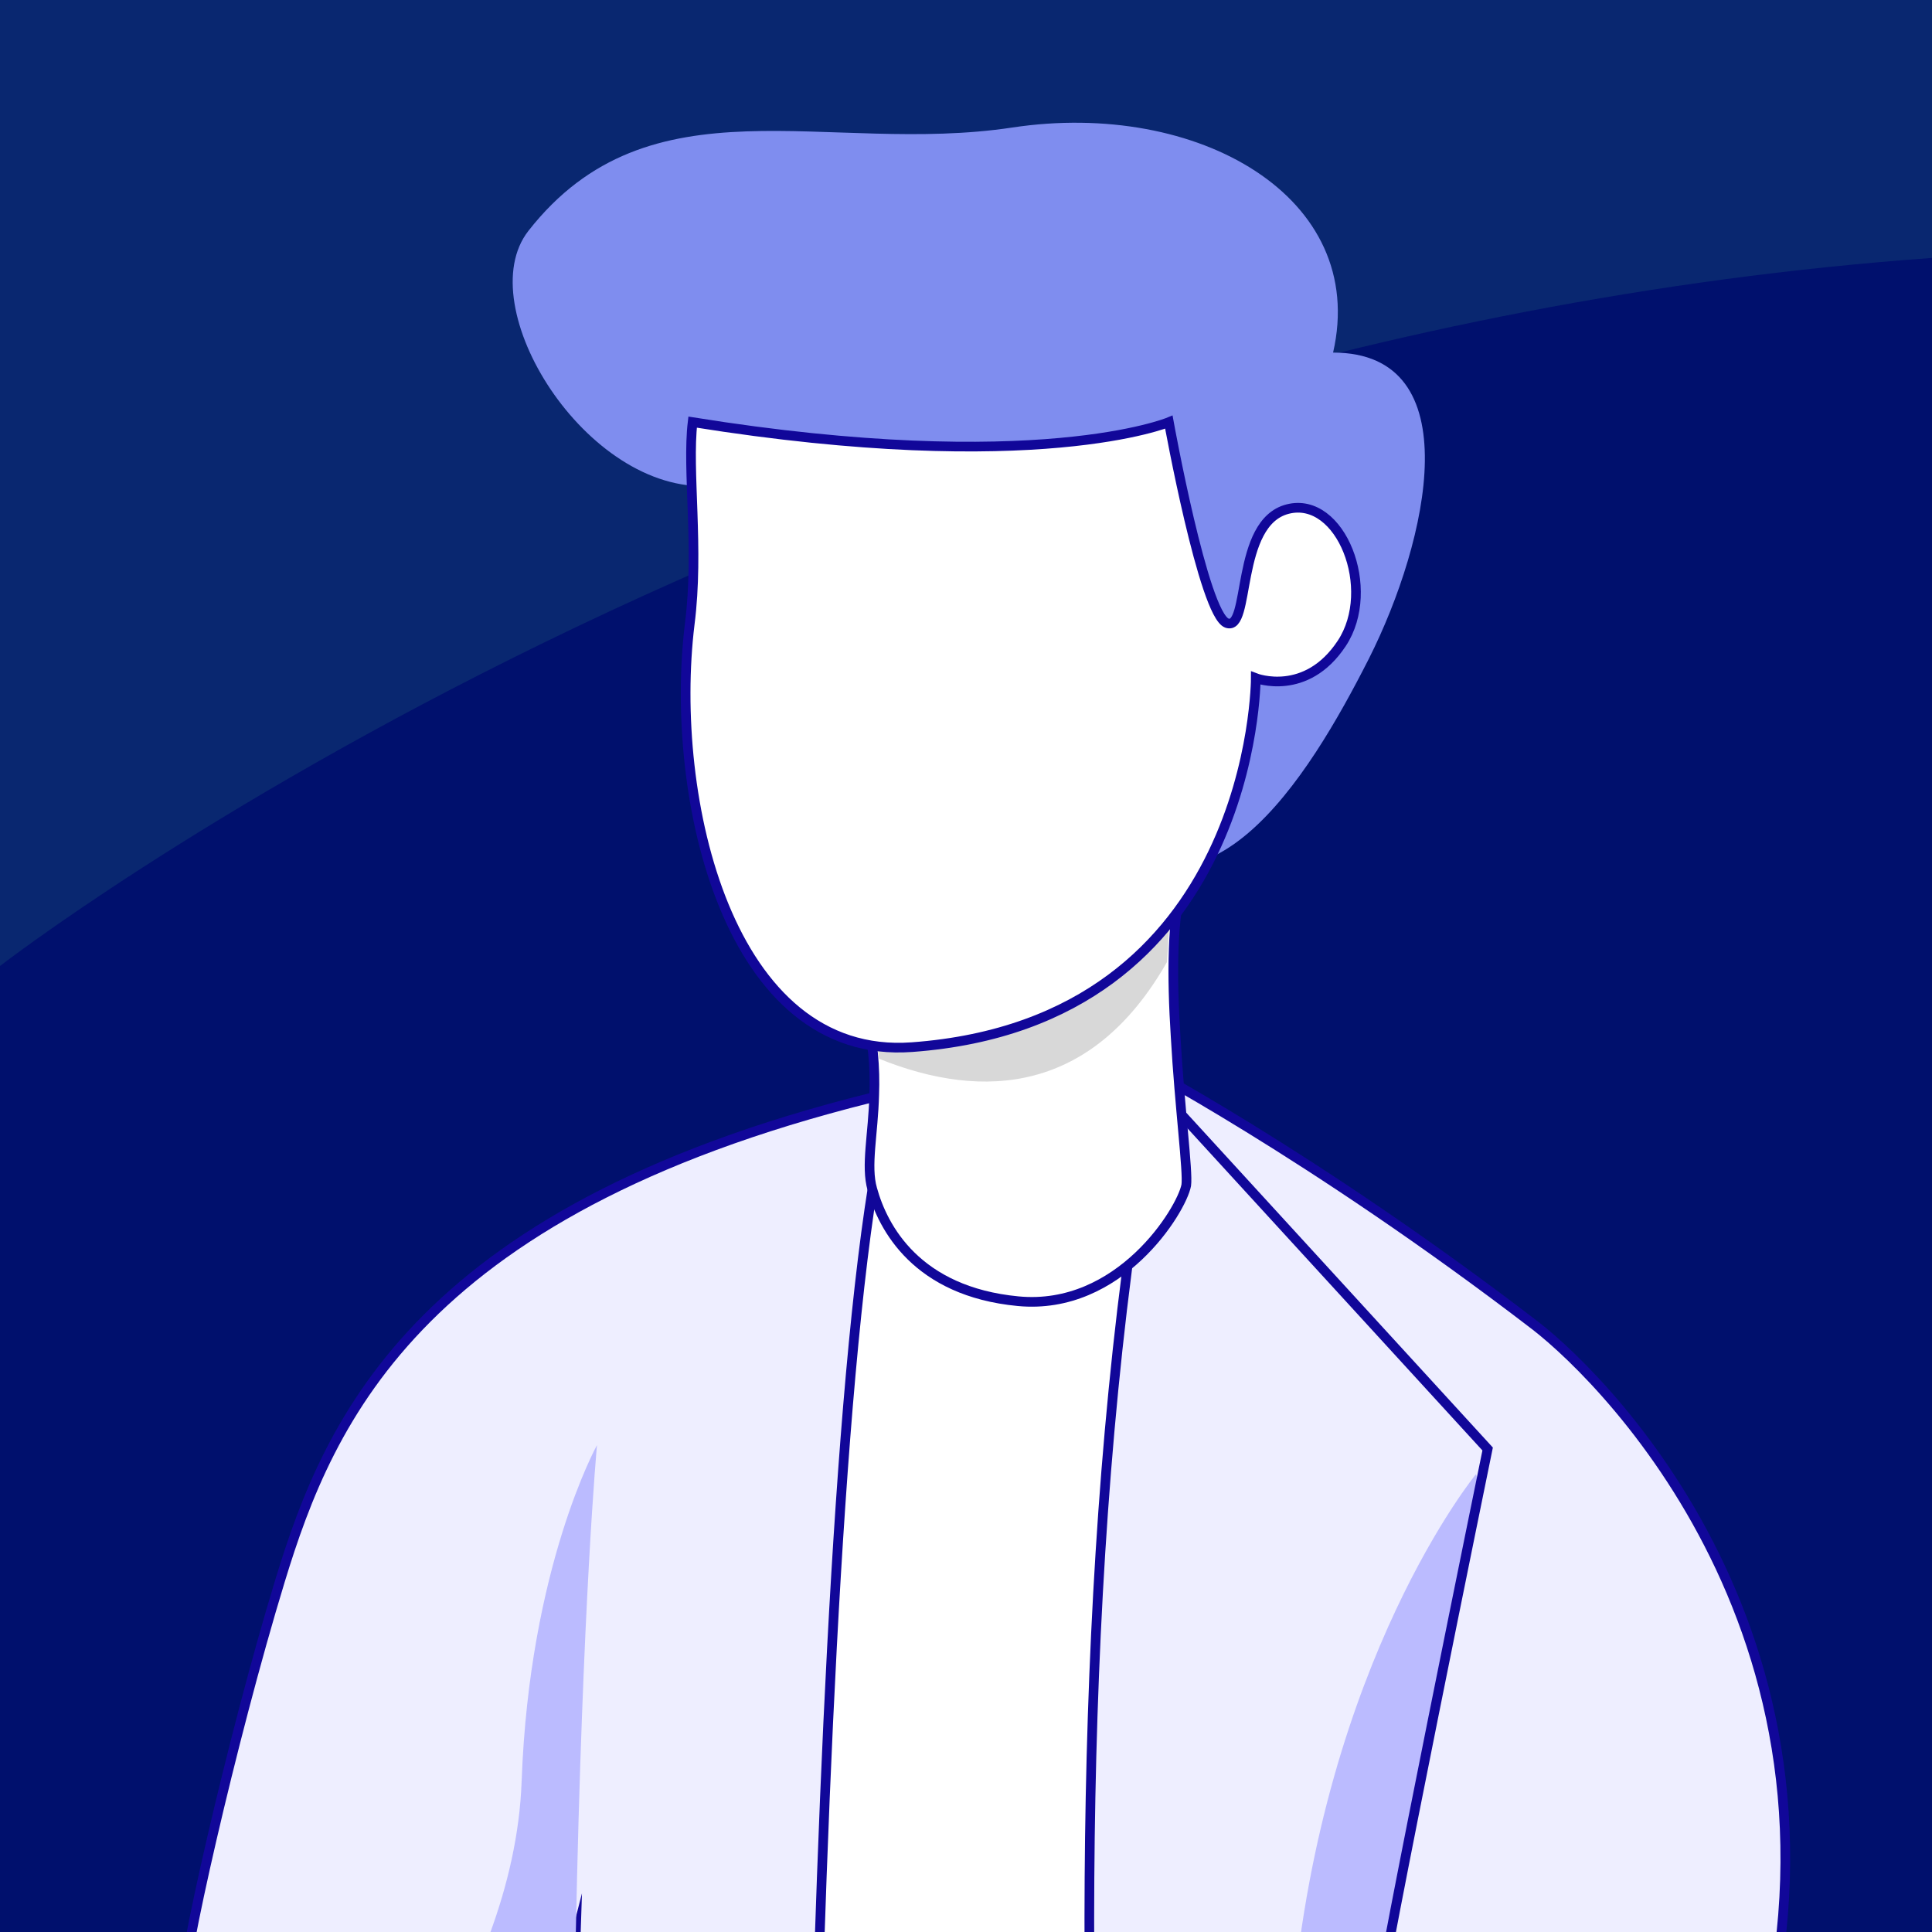
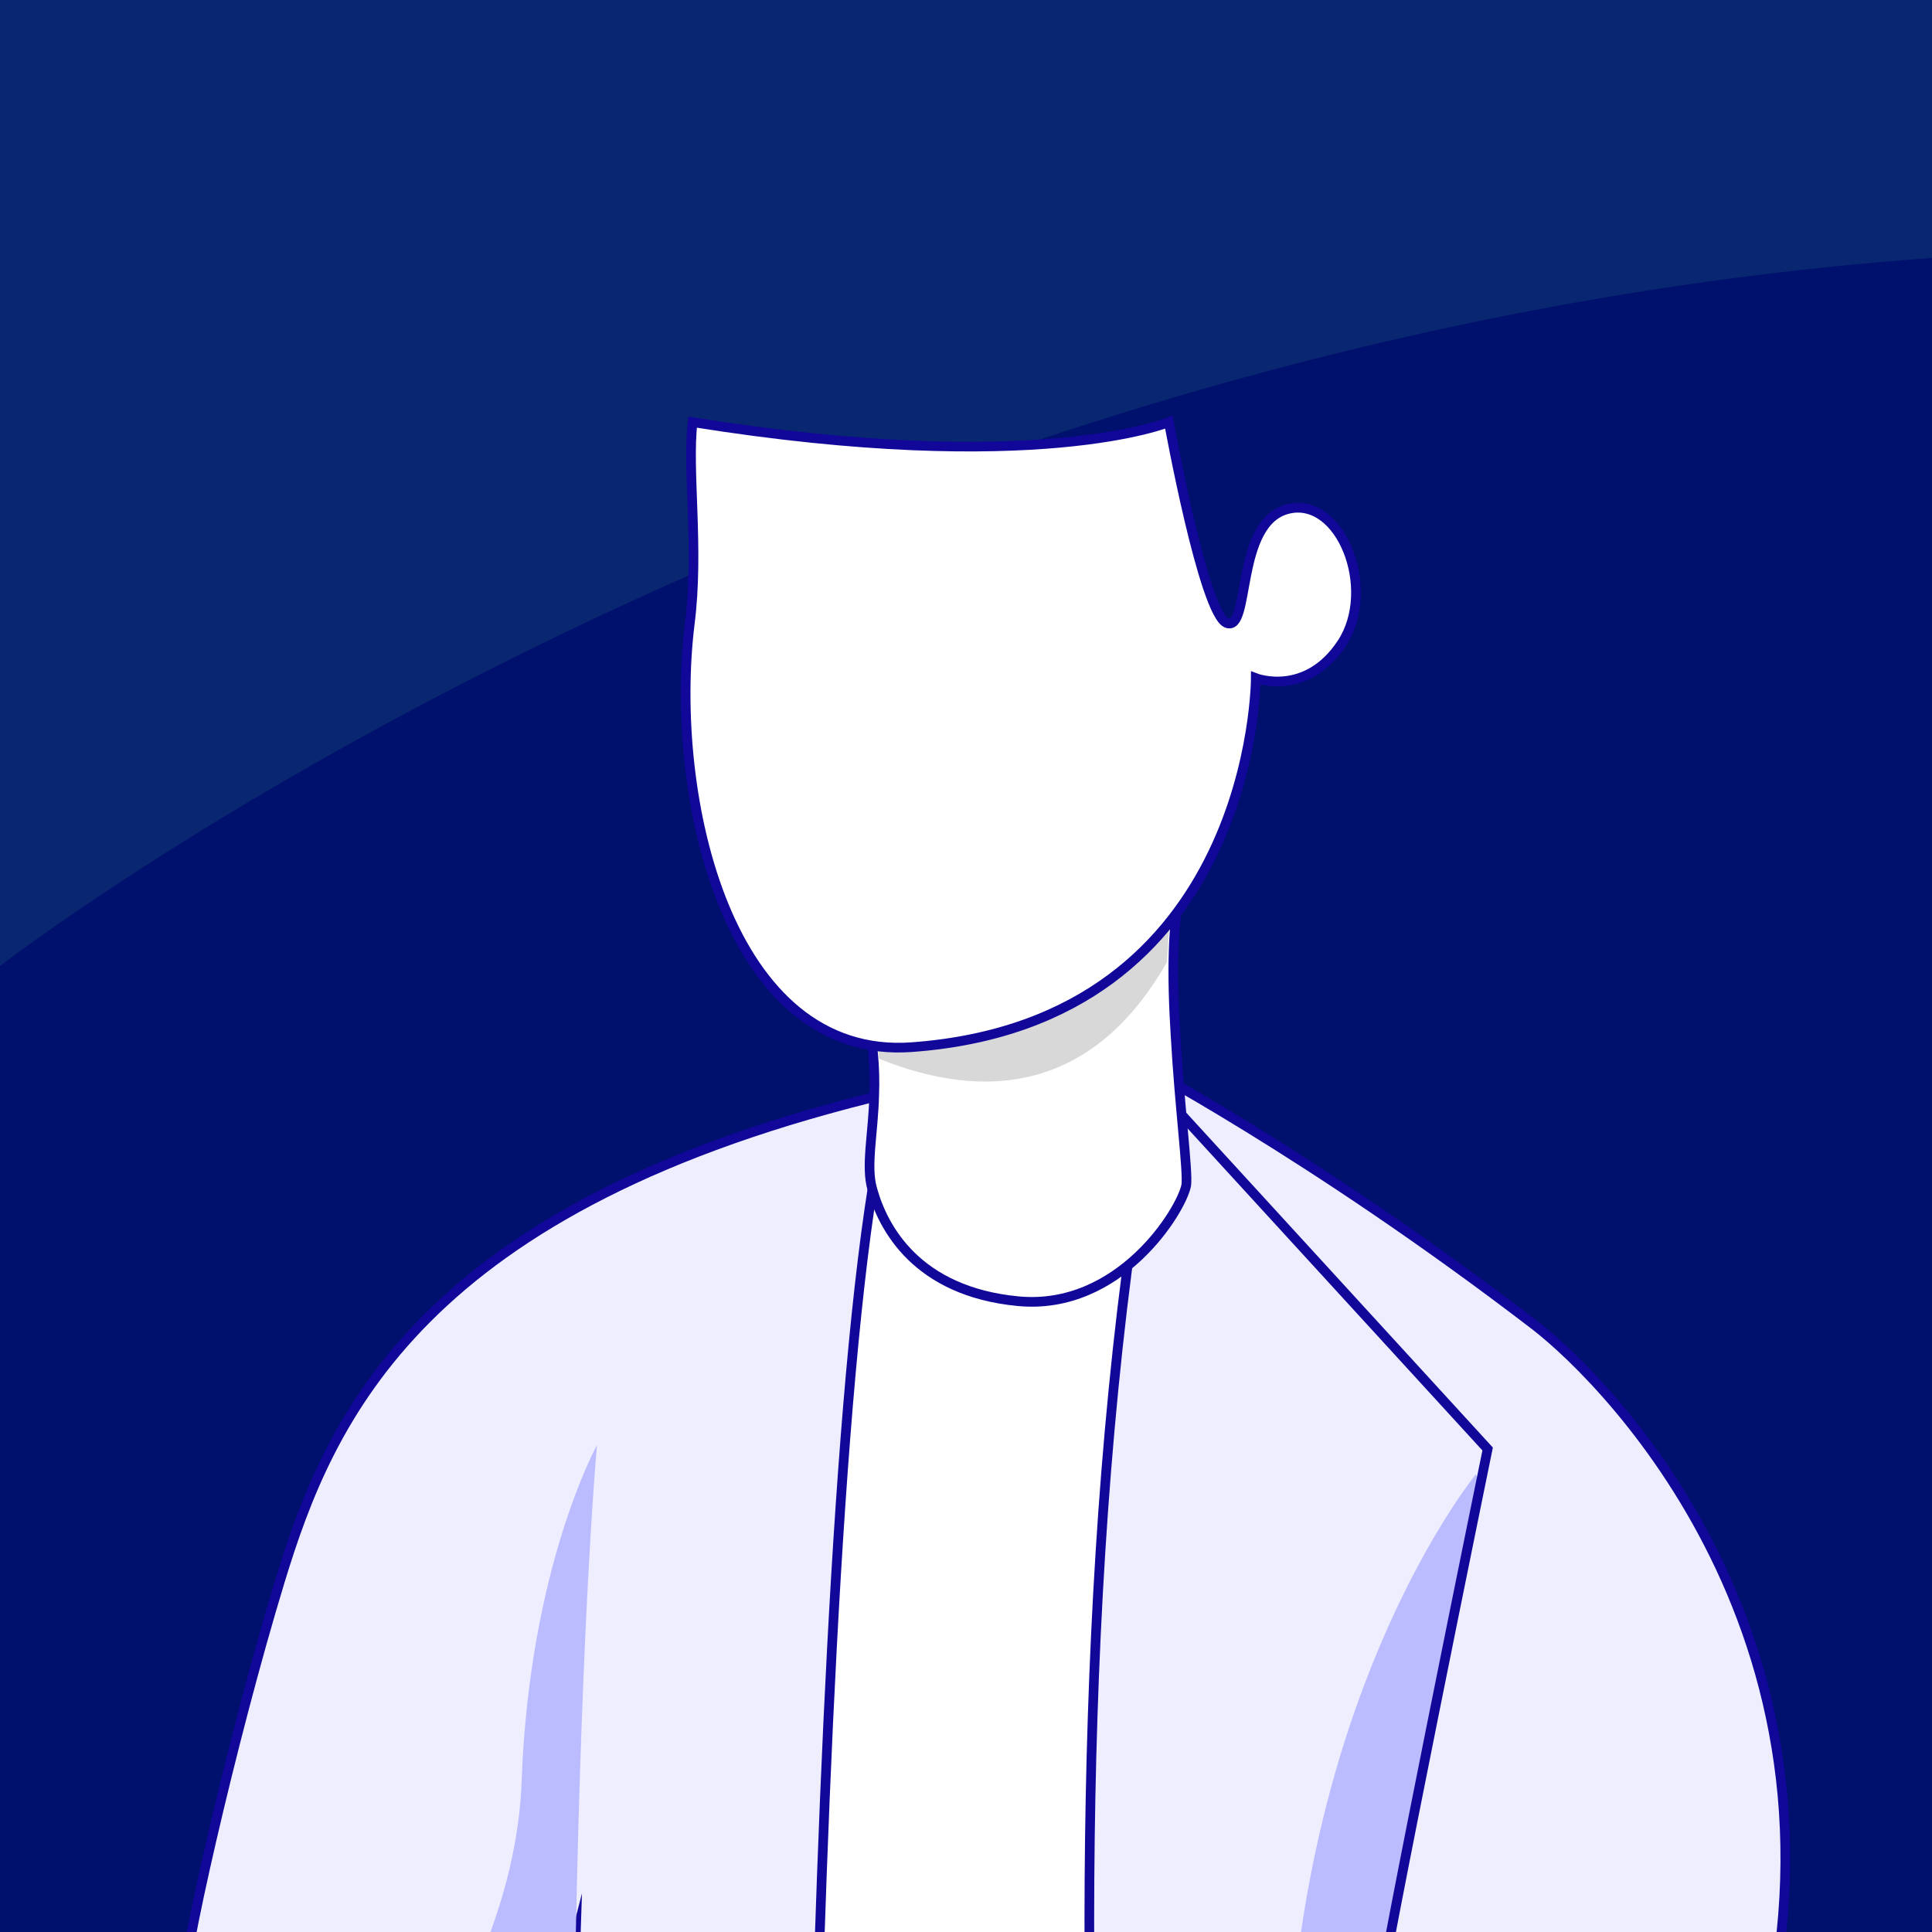
<svg xmlns="http://www.w3.org/2000/svg" xmlns:xlink="http://www.w3.org/1999/xlink" version="1.1" id="Layer_1" x="0px" y="0px" viewBox="0 0 200 200" style="enable-background:new 0 0 200 200;" xml:space="preserve">
  <style type="text/css">
	.st0{fill:#00106D;}
	.st1{fill:#092770;}
	.st2{clip-path:url(#SVGID_3_);}
	.st3{fill:#FFFFFF;}
	.st4{clip-path:url(#SVGID_5_);fill:#EEEEFF;stroke:#110799;stroke-miterlimit:10;}
	.st5{clip-path:url(#SVGID_7_);fill:#BBBBFF;}
	.st6{clip-path:url(#SVGID_9_);fill:#EEEEFF;stroke:#110799;stroke-miterlimit:10;}
	.st7{clip-path:url(#SVGID_11_);fill:#EEEEFF;stroke:#110799;stroke-miterlimit:10;}
	.st8{clip-path:url(#SVGID_13_);fill:#BBBBFF;}
	.st9{clip-path:url(#SVGID_15_);fill:#7F8DEF;}
	.st10{clip-path:url(#SVGID_17_);fill:#FFFFFF;stroke:#110799;stroke-miterlimit:10;}
	.st11{clip-path:url(#SVGID_19_);fill:#D8D8D8;}
	.st12{clip-path:url(#SVGID_21_);fill:#FFFFFF;stroke:#110799;stroke-miterlimit:10;}
</style>
  <g>
    <g>
      <rect id="SVGID_1_" class="st0" width="200" height="200" />
      <path class="st1" d="M0,100c0,0,83.6-64.9,200-73.3C200,4.4,200,0,200,0H0V100z" />
    </g>
    <g>
      <defs>
        <rect id="SVGID_2_" width="200" height="200" />
      </defs>
      <clipPath id="SVGID_3_">
        <use xlink:href="#SVGID_2_" style="overflow:visible;" />
      </clipPath>
      <g class="st2">
        <path class="st3" d="M127.2,253.4c0,1.7,0,3.5,0,5.2c-0.1,22.1-0.4,42.5-0.4,42.5l-47.4-8.5c0,0-0.9-18.8-1-34c0-1.8,0-3.6,0-5.2     c0-7,0.3-12.5,1.1-13.8c0.1-0.2,0.2-0.5,0.3-1.1c0.2-1.1,0.4-2.9,0.6-5.2c0.3-3.7,0.6-8.8,0.8-14.9c0.1-1.7,0.1-3.4,0.2-5.2     c0.2-4.6,0.3-9.7,0.5-14.9c0-1.7,0.1-3.5,0.1-5.2c0.1-4.9,0.3-9.9,0.4-14.9c0-1.8,0.1-3.5,0.1-5.2c0.1-5.2,0.2-10.2,0.3-14.9     c0-1.8,0.1-3.5,0.1-5.2c0.3-13.9,0.4-23.8,0.5-24.1c0.2-0.8,10.1-15.7,10.1-15.7l23.5-5.7l9.9,11.3c0,0-0.2,15.2-0.3,34.2     c0,1.7,0,3.5,0,5.2c0,4.8,0,9.9,0,14.9c0,1.7,0,3.5,0,5.2c0,5.1,0,10.1,0,14.9c0,1.8,0,3.5,0,5.2c0,5.5,0.1,10.6,0.2,14.9     c0,1.7,0.1,3.2,0.1,4.6c0,0.2,0,0.4,0,0.6c0.1,4.3,0.2,9.4,0.3,14.9c0,1.7,0,3.5,0,5.2C127.1,243.4,127.2,248.4,127.2,253.4z" />
      </g>
    </g>
    <g>
      <defs>
        <rect id="SVGID_4_" width="200" height="200" />
      </defs>
      <clipPath id="SVGID_5_">
        <use xlink:href="#SVGID_4_" style="overflow:visible;" />
      </clipPath>
      <path class="st4" d="M174.6,296.1c-1.6,5.4-50.9,7.8-54.3,3.2c-1.5-2.1-4.8-25.6-6.4-57.8c-2-38.7-2.1-88.2,6-130.3l22.1,13.9    l11,8.6l17.7,19.1c0,0-0.7,35.5-1.4,59.1c0,1.5-0.1,2.9-0.1,4.2C168.4,239.2,176.2,290.7,174.6,296.1z" />
    </g>
    <g>
      <defs>
        <rect id="SVGID_6_" width="200" height="200" />
      </defs>
      <clipPath id="SVGID_7_">
        <use xlink:href="#SVGID_6_" style="overflow:visible;" />
      </clipPath>
      <path class="st5" d="M174.6,296.1c-1.6,5.4-50.9,7.8-54.3,3.2c-1.5-2.1-4.8-25.6-6.4-57.8c7.3-3,17.8-11.2,19.9-34    c3.2-35.7,19-54.9,19-54.9s6.7,22.7,0,50.4l16.6,8.8c0,1.5-0.1,2.9-0.1,4.2C168.4,239.2,176.2,290.7,174.6,296.1z" />
    </g>
    <g>
      <defs>
        <rect id="SVGID_8_" width="200" height="200" />
      </defs>
      <clipPath id="SVGID_9_">
        <use xlink:href="#SVGID_8_" style="overflow:visible;" />
      </clipPath>
      <path class="st6" d="M83.3,299.3c0,0-43.1,1.1-42.4-0.9c0.8-1.9,8.5-17.5,12.8-31.3c4.2-13.8,5.9-66.6,5.9-66.6l-4,15.5    c0,0,0,0-0.1,0c-0.8-0.2-5.4-1.4-11.1-2.9c-10.6-2.8-25-6.7-25.3-7.5c-0.6-1.2,4.8-25.3,9.9-42s14.4-38.9,63.4-50.5    C83,145.3,83.3,299.3,83.3,299.3z" />
    </g>
    <g>
      <defs>
        <rect id="SVGID_10_" width="200" height="200" />
      </defs>
      <clipPath id="SVGID_11_">
        <use xlink:href="#SVGID_10_" style="overflow:visible;" />
      </clipPath>
      <path class="st7" d="M117.1,109.7c0,0,18.6,9.7,41.8,27.5c7.9,6.1,35.9,34.5,22.2,78.8c-8.7-1.8-38.4-6.2-38.4-8.5    S154,150,154,150L117.1,109.7z" />
    </g>
    <g>
      <defs>
        <rect id="SVGID_12_" width="200" height="200" />
      </defs>
      <clipPath id="SVGID_13_">
        <use xlink:href="#SVGID_12_" style="overflow:visible;" />
      </clipPath>
      <path class="st8" d="M61.8,149.6c0,0-1.5,16-2.2,50.9L55.5,216c-0.8-0.2-5.4-1.4-11.1-2.9c4.5-7.4,9.2-17.7,9.6-28.7    C54.8,162.2,61.8,149.6,61.8,149.6z" />
    </g>
    <g>
      <defs>
        <rect id="SVGID_14_" width="200" height="200" />
      </defs>
      <clipPath id="SVGID_15_">
        <use xlink:href="#SVGID_14_" style="overflow:visible;" />
      </clipPath>
-       <path class="st9" d="M73.5,50.3c-12.8,0.8-24.9-18.6-18.8-26.4c12.6-16.1,30.9-7.8,50.1-10.7s36.9,7.2,33.2,23.3    c14.2,0,9.9,19.4,3.7,31.7c-6.2,12.2-17.1,30.3-29.9,16.7S86,65.9,86,65.9L73.5,50.3z" />
    </g>
    <g>
      <defs>
        <rect id="SVGID_16_" width="200" height="200" />
      </defs>
      <clipPath id="SVGID_17_">
        <use xlink:href="#SVGID_16_" style="overflow:visible;" />
      </clipPath>
      <path class="st10" d="M105.4,134.7c-10.5-1-14-7.6-15.1-11.6c-0.7-2.4,0.1-5.7,0.2-9.8c0.1-2.7-0.1-5.7-1-9.1l33-13    c-1.2,3.5-1.2,9.9-0.8,16.1c0.4,7.2,1.3,14,1.1,15.4C122.3,125.3,115.9,135.7,105.4,134.7z" />
    </g>
    <g>
      <defs>
        <rect id="SVGID_18_" width="200" height="200" />
      </defs>
      <clipPath id="SVGID_19_">
        <use xlink:href="#SVGID_18_" style="overflow:visible;" />
      </clipPath>
      <path class="st11" d="M120.8,99.6c-7.7,13.5-18.9,14.4-29.8,10c-0.3-2.7-0.9-5.6-2.3-8.9L122,82.4    C121.4,86.1,121.3,92.4,120.8,99.6z" />
    </g>
    <g>
      <defs>
        <rect id="SVGID_20_" width="200" height="200" />
      </defs>
      <clipPath id="SVGID_21_">
        <use xlink:href="#SVGID_20_" style="overflow:visible;" />
      </clipPath>
      <path class="st12" d="M71.7,43.7c35.6,5.7,49.3,0,49.3,0s3.6,19.9,6,20.8c2.5,0.9,0.8-10.4,6.3-11.8c5.5-1.4,9.3,8.3,5.6,13.9    s-8.9,3.6-8.9,3.6s0,35.6-35.6,38.2c-19,1.4-25.2-25.8-23-43.8C72.4,56.8,71.1,48.7,71.7,43.7z" />
    </g>
  </g>
</svg>